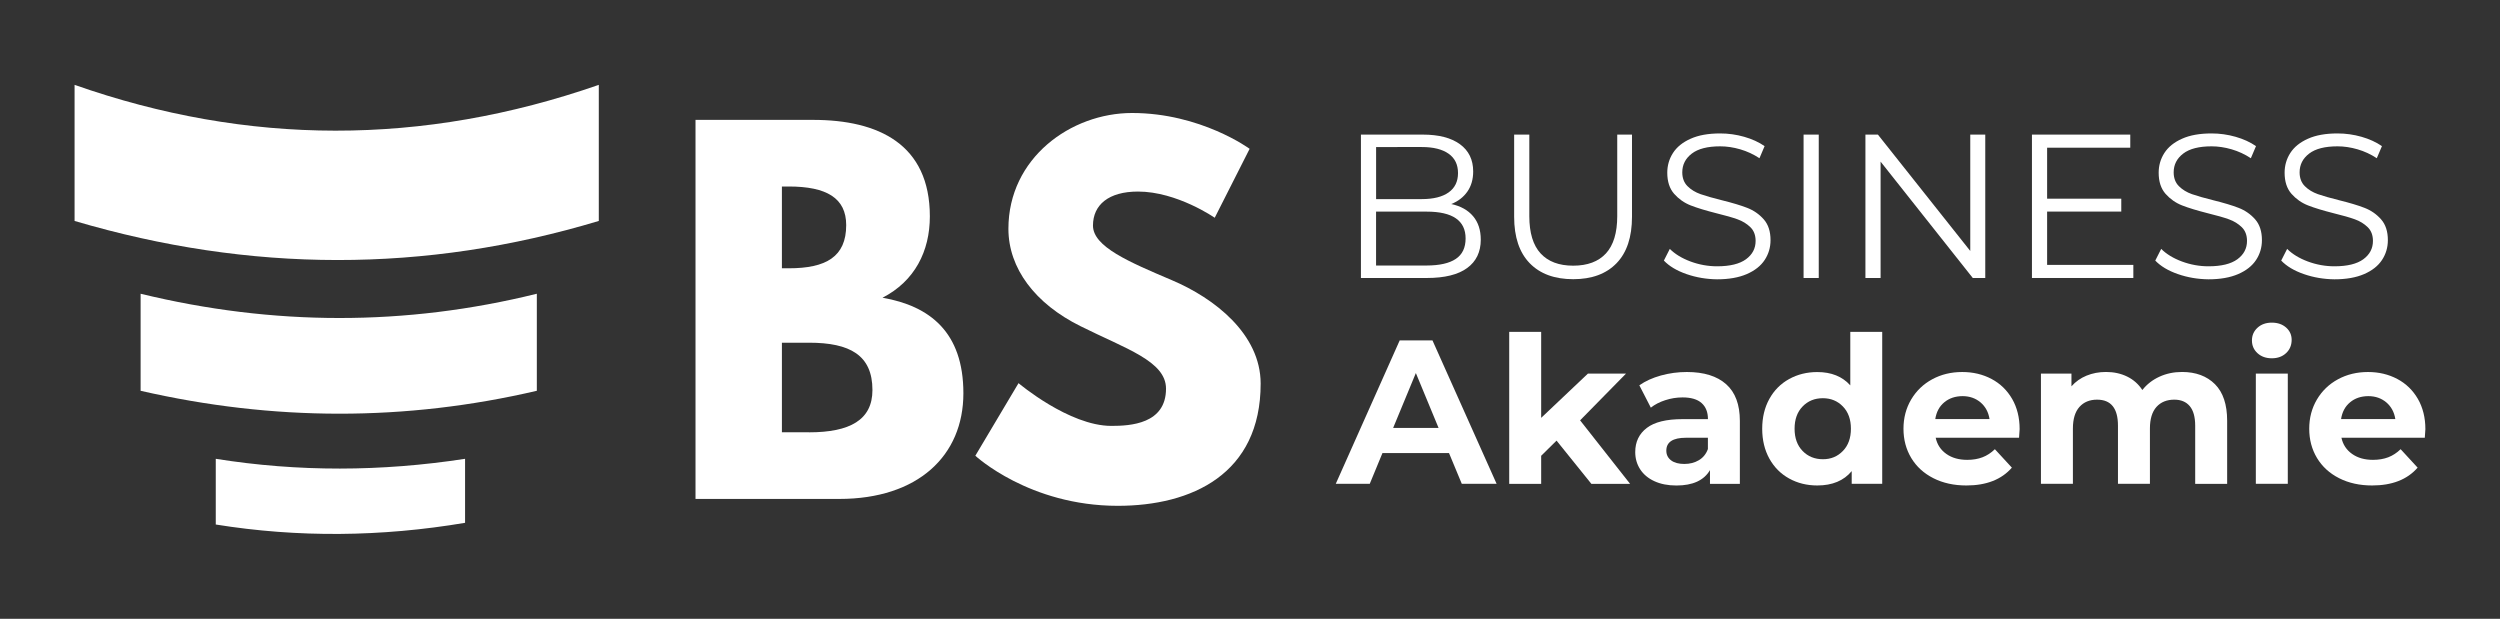
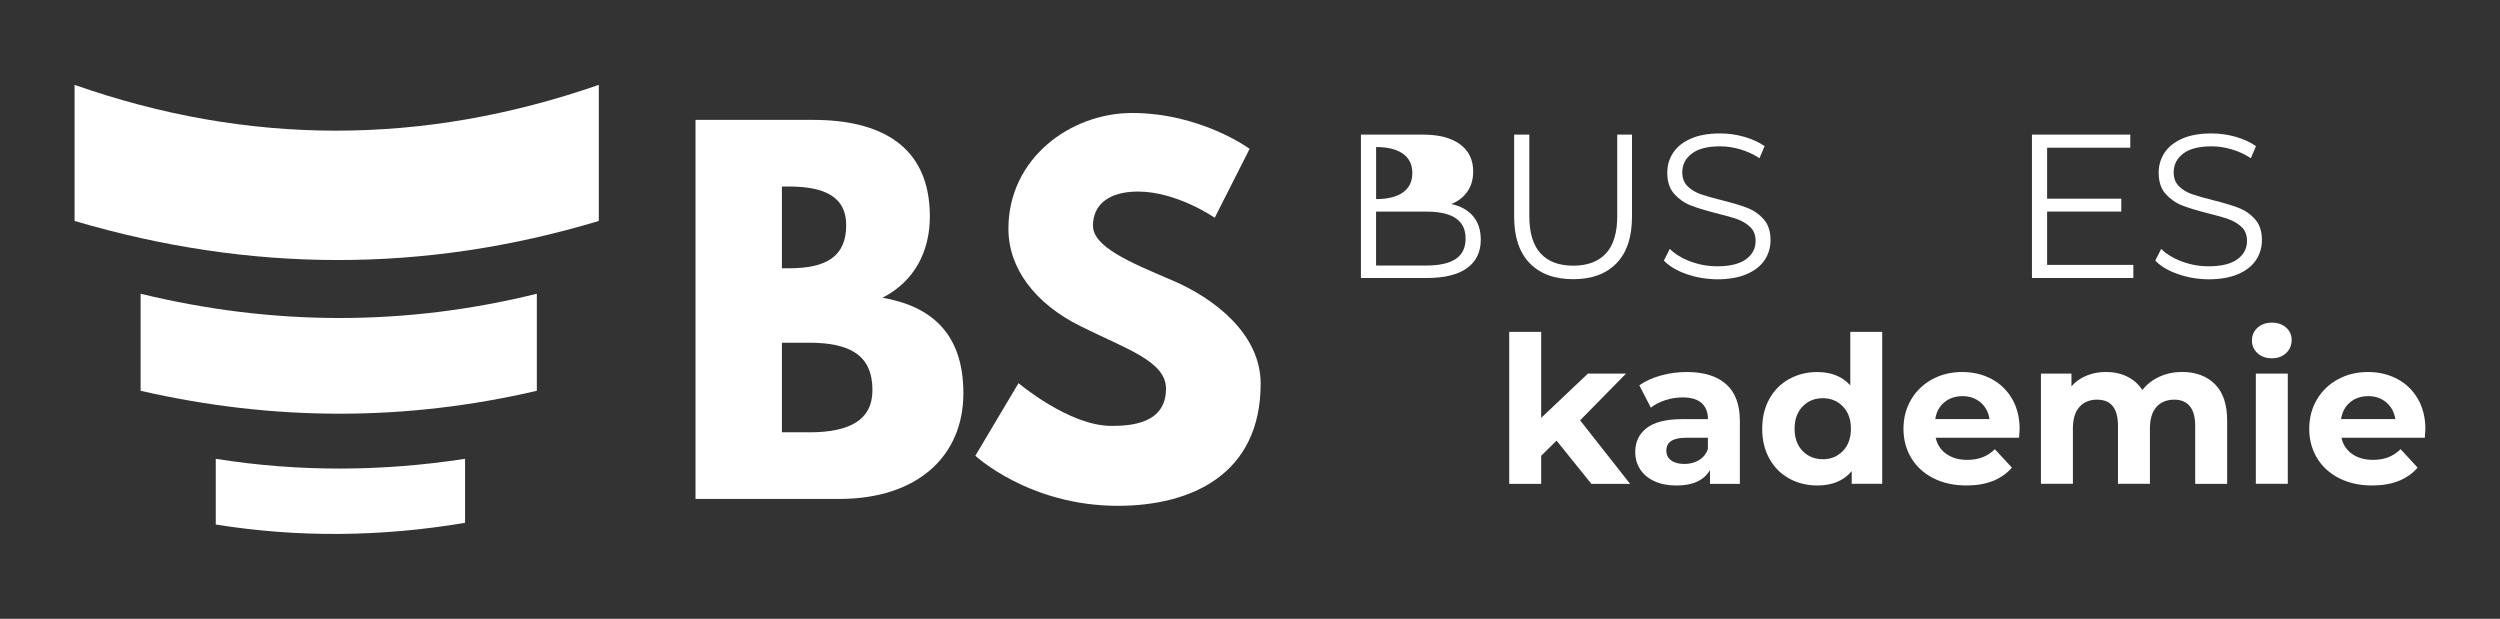
<svg xmlns="http://www.w3.org/2000/svg" id="Ebene_1" x="0px" y="0px" viewBox="0 0 603.08 149.28" style="enable-background:new 0 0 603.08 149.28;" xml:space="preserve" width="603.08" height="149.28">
  <rect x="0" y="0" width="603.08" height="149.28" fill="#333333" stroke="none" />
  <style type="text/css">	.st0{fill:#D61119;}	.st1{fill:#222323;}	.st2{fill:#FFFFFF;}</style>
  <g>
    <g>
      <path class="st2" d="M196.16,28.92c15.74,0,28.15,5.87,28.15,23.28c0,8.42-3.66,15.63-11.42,19.62c11.42,2,19.51,8.31,19.51,23.05    c0,15.07-10.97,25.49-29.93,25.49h-34.69V28.92H196.16z M190.28,64.72c8.98,0,13.85-2.77,13.85-10.42c0-6.54-4.77-9.31-13.85-9.31    h-1.66v19.73H190.28z M195.16,104.29c9.86,0,15.3-2.99,15.3-10.2c0-8.42-5.43-11.42-15.3-11.42h-6.54v21.61H195.16z" />
      <path class="st2" d="M301.45,35.9l-8.42,16.63c0,0-9.09-6.32-18.51-6.32c-7.09,0-10.86,3.21-10.86,8.2    c0,5.1,8.65,8.76,19.06,13.19c10.2,4.32,21.39,12.97,21.39,24.94c0,21.84-16.63,29.48-34.47,29.48    c-21.39,0-34.36-12.08-34.36-12.08l10.42-17.51c0,0,12.19,10.31,22.39,10.31c4.54,0,13.19-0.44,13.19-8.98    c0-6.65-9.75-9.64-20.62-15.07c-10.97-5.43-17.4-13.97-17.4-23.5c0-17.07,15.07-27.93,29.82-27.93    C289.7,27.26,301.45,35.9,301.45,35.9z" />
    </g>
    <g>
      <path class="st2" d="M17.99,20.47c41.72,14.66,83.87,14.81,126.46,0v32.83c-41.94,12.63-84.09,12.51-126.46,0V20.47z" />
      <path class="st2" d="M33.92,70.86c32,7.77,63.86,7.84,95.58,0v23.41c-31.71,7.4-63.57,7.34-95.58,0V70.86z" />
      <path class="st2" d="M52.05,110.68c19.87,3.17,39.92,3.11,60.14,0v15.44c-20.23,3.41-40.28,3.6-60.14,0.41V110.68z" />
    </g>
    <g>
-       <path class="st2" d="M355.36,52.16c1.24,1.47,1.85,3.35,1.85,5.66c0,2.96-1.1,5.25-3.29,6.84c-2.19,1.6-5.43,2.4-9.71,2.4H328.3    V32.47h14.92c3.85,0,6.84,0.77,8.97,2.32c2.12,1.55,3.19,3.74,3.19,6.57c0,1.91-0.47,3.53-1.41,4.87s-2.23,2.33-3.88,2.99    C352.37,49.71,354.12,50.69,355.36,52.16z M331.96,35.48v12.55h11.02c2.8,0,4.96-0.54,6.47-1.61c1.51-1.07,2.27-2.63,2.27-4.67    c0-2.04-0.76-3.6-2.27-4.67c-1.52-1.07-3.67-1.61-6.47-1.61H331.96z M351.18,62.46c1.58-1.05,2.37-2.7,2.37-4.94    c0-4.31-3.13-6.47-9.39-6.47h-12.21v13h12.21C347.26,64.04,349.6,63.52,351.18,62.46z" />
+       <path class="st2" d="M355.36,52.16c1.24,1.47,1.85,3.35,1.85,5.66c0,2.96-1.1,5.25-3.29,6.84c-2.19,1.6-5.43,2.4-9.71,2.4H328.3    V32.47h14.92c3.85,0,6.84,0.77,8.97,2.32c2.12,1.55,3.19,3.74,3.19,6.57c0,1.91-0.47,3.53-1.41,4.87s-2.23,2.33-3.88,2.99    C352.37,49.71,354.12,50.69,355.36,52.16z M331.96,35.48v12.55c2.8,0,4.96-0.54,6.47-1.61c1.51-1.07,2.27-2.63,2.27-4.67    c0-2.04-0.76-3.6-2.27-4.67c-1.52-1.07-3.67-1.61-6.47-1.61H331.96z M351.18,62.46c1.58-1.05,2.37-2.7,2.37-4.94    c0-4.31-3.13-6.47-9.39-6.47h-12.21v13h12.21C347.26,64.04,349.6,63.52,351.18,62.46z" />
      <path class="st2" d="M369.02,63.5c-2.5-2.57-3.76-6.31-3.76-11.22V32.47h3.66v19.67c0,4.02,0.91,7.02,2.72,8.99    s4.43,2.96,7.86,2.96c3.46,0,6.09-0.99,7.91-2.96c1.81-1.98,2.72-4.97,2.72-8.99V32.47h3.56v19.81c0,4.91-1.24,8.65-3.73,11.22    s-5.97,3.85-10.45,3.85S371.52,66.07,369.02,63.5z" />
      <path class="st2" d="M406.84,66.12c-2.36-0.82-4.17-1.91-5.46-3.26l1.43-2.82c1.25,1.25,2.92,2.27,4.99,3.04    c2.08,0.77,4.22,1.16,6.42,1.16c3.1,0,5.42-0.57,6.97-1.7c1.55-1.14,2.32-2.61,2.32-4.42c0-1.38-0.42-2.49-1.26-3.31    c-0.84-0.82-1.87-1.46-3.09-1.9c-1.22-0.44-2.92-0.93-5.09-1.46c-2.6-0.66-4.68-1.29-6.23-1.9c-1.55-0.61-2.87-1.54-3.98-2.79    c-1.1-1.25-1.66-2.95-1.66-5.09c0-1.75,0.46-3.34,1.38-4.77c0.92-1.43,2.34-2.58,4.25-3.43c1.91-0.86,4.28-1.28,7.12-1.28    c1.98,0,3.91,0.27,5.81,0.81c1.89,0.54,3.53,1.29,4.92,2.25l-1.24,2.92c-1.45-0.96-3-1.67-4.64-2.15    c-1.65-0.48-3.26-0.72-4.84-0.72c-3.03,0-5.31,0.58-6.84,1.75c-1.53,1.17-2.3,2.68-2.3,4.52c0,1.38,0.42,2.5,1.26,3.34    s1.89,1.48,3.16,1.93c1.27,0.44,2.97,0.93,5.11,1.46c2.54,0.63,4.59,1.24,6.15,1.85c1.56,0.61,2.89,1.53,3.98,2.77    s1.63,2.91,1.63,5.02c0,1.75-0.47,3.34-1.41,4.77c-0.94,1.43-2.38,2.57-4.32,3.41c-1.94,0.84-4.33,1.26-7.17,1.26    C411.66,67.35,409.2,66.94,406.84,66.12z" />
-       <path class="st2" d="M435.08,32.47h3.66v34.59h-3.66V32.47z" />
-       <path class="st2" d="M478.91,32.47v34.59h-3.01l-22.24-28.07v28.07H450V32.47h3.01l22.28,28.07V32.47H478.91z" />
      <path class="st2" d="M514.63,63.9v3.16h-24.46V32.47h23.72v3.16h-20.06v12.3h17.89v3.11h-17.89V63.9H514.63z" />
      <path class="st2" d="M525.38,66.12c-2.36-0.82-4.17-1.91-5.46-3.26l1.43-2.82c1.25,1.25,2.92,2.27,4.99,3.04    c2.08,0.77,4.22,1.16,6.42,1.16c3.1,0,5.42-0.57,6.97-1.7c1.55-1.14,2.32-2.61,2.32-4.42c0-1.38-0.42-2.49-1.26-3.31    c-0.84-0.82-1.87-1.46-3.09-1.9c-1.22-0.44-2.92-0.93-5.09-1.46c-2.6-0.66-4.68-1.29-6.23-1.9c-1.55-0.61-2.87-1.54-3.98-2.79    c-1.1-1.25-1.66-2.95-1.66-5.09c0-1.75,0.46-3.34,1.38-4.77c0.92-1.43,2.34-2.58,4.25-3.43c1.91-0.86,4.28-1.28,7.12-1.28    c1.98,0,3.91,0.27,5.81,0.81c1.89,0.54,3.53,1.29,4.92,2.25l-1.24,2.92c-1.45-0.96-3-1.67-4.64-2.15    c-1.65-0.48-3.26-0.72-4.84-0.72c-3.03,0-5.31,0.58-6.84,1.75c-1.53,1.17-2.3,2.68-2.3,4.52c0,1.38,0.42,2.5,1.26,3.34    s1.89,1.48,3.16,1.93c1.27,0.44,2.97,0.93,5.11,1.46c2.54,0.63,4.59,1.24,6.15,1.85c1.56,0.61,2.89,1.53,3.98,2.77    s1.63,2.91,1.63,5.02c0,1.75-0.47,3.34-1.41,4.77c-0.94,1.43-2.38,2.57-4.32,3.41c-1.94,0.84-4.33,1.26-7.17,1.26    C530.19,67.35,527.73,66.94,525.38,66.12z" />
-       <path class="st2" d="M555.76,66.12c-2.36-0.82-4.17-1.91-5.46-3.26l1.43-2.82c1.25,1.25,2.92,2.27,4.99,3.04    c2.08,0.77,4.22,1.16,6.42,1.16c3.1,0,5.42-0.57,6.97-1.7c1.55-1.14,2.32-2.61,2.32-4.42c0-1.38-0.42-2.49-1.26-3.31    c-0.84-0.82-1.87-1.46-3.09-1.9c-1.22-0.44-2.92-0.93-5.09-1.46c-2.6-0.66-4.68-1.29-6.23-1.9c-1.55-0.61-2.87-1.54-3.98-2.79    c-1.1-1.25-1.66-2.95-1.66-5.09c0-1.75,0.46-3.34,1.38-4.77c0.92-1.43,2.34-2.58,4.25-3.43c1.91-0.86,4.28-1.28,7.12-1.28    c1.98,0,3.91,0.27,5.81,0.81c1.89,0.54,3.53,1.29,4.92,2.25l-1.24,2.92c-1.45-0.96-3-1.67-4.64-2.15    c-1.65-0.48-3.26-0.72-4.84-0.72c-3.03,0-5.31,0.58-6.84,1.75c-1.53,1.17-2.3,2.68-2.3,4.52c0,1.38,0.42,2.5,1.26,3.34    s1.89,1.48,3.16,1.93c1.27,0.44,2.97,0.93,5.11,1.46c2.54,0.63,4.59,1.24,6.15,1.85c1.56,0.61,2.89,1.53,3.98,2.77    s1.63,2.91,1.63,5.02c0,1.75-0.47,3.34-1.41,4.77c-0.94,1.43-2.38,2.57-4.32,3.41c-1.94,0.84-4.33,1.26-7.17,1.26    C560.58,67.35,558.12,66.94,555.76,66.12z" />
-       <path class="st2" d="M349.55,109.3h-16.06l-3.06,7.41h-8.2l15.42-34.59h7.91l15.47,34.59h-8.4L349.55,109.3z M347.03,103.23    l-5.48-13.24l-5.48,13.24H347.03z" />
      <path class="st2" d="M375.49,106.29l-3.71,3.66v6.77h-7.71V80.05h7.71v20.75l11.27-10.67h9.19l-11.07,11.27l12.06,15.32h-9.34    L375.49,106.29z" />
      <path class="st2" d="M416.4,92.68c2.21,1.96,3.31,4.92,3.31,8.87v15.17h-7.21v-3.31c-1.45,2.47-4.15,3.71-8.1,3.71    c-2.04,0-3.81-0.35-5.31-1.04c-1.5-0.69-2.64-1.65-3.43-2.87c-0.79-1.22-1.19-2.6-1.19-4.15c0-2.47,0.93-4.41,2.79-5.83    c1.86-1.42,4.73-2.12,8.62-2.12h6.13c0-1.68-0.51-2.97-1.53-3.88c-1.02-0.91-2.55-1.36-4.59-1.36c-1.42,0-2.81,0.22-4.18,0.67    c-1.37,0.44-2.53,1.05-3.48,1.8l-2.77-5.39c1.45-1.02,3.19-1.81,5.21-2.37c2.03-0.56,4.11-0.84,6.25-0.84    C411.03,89.74,414.2,90.72,416.4,92.68z M409.83,111.01c1.02-0.61,1.75-1.51,2.17-2.69v-2.72h-5.29c-3.16,0-4.74,1.04-4.74,3.11    c0,0.99,0.39,1.77,1.16,2.35c0.77,0.58,1.84,0.86,3.19,0.86C407.64,111.92,408.81,111.62,409.83,111.01z" />
      <path class="st2" d="M454.05,80.05v36.66h-7.36v-3.06c-1.91,2.31-4.68,3.46-8.3,3.46c-2.5,0-4.77-0.56-6.79-1.68    c-2.03-1.12-3.62-2.72-4.77-4.79c-1.15-2.08-1.73-4.48-1.73-7.21c0-2.73,0.58-5.14,1.73-7.21c1.15-2.08,2.74-3.67,4.77-4.79    c2.03-1.12,4.29-1.68,6.79-1.68c3.39,0,6.04,1.07,7.96,3.21v-12.9H454.05z M444.57,108.78c1.29-1.33,1.93-3.12,1.93-5.36    c0-2.24-0.64-4.03-1.93-5.36c-1.28-1.33-2.9-2-4.84-2c-1.98,0-3.61,0.67-4.89,2c-1.29,1.33-1.93,3.12-1.93,5.36    c0,2.24,0.64,4.03,1.93,5.36c1.28,1.33,2.92,2,4.89,2C441.67,110.79,443.28,110.12,444.57,108.78z" />
      <path class="st2" d="M487.06,105.6h-20.11c0.36,1.65,1.22,2.95,2.57,3.9c1.35,0.96,3.03,1.43,5.04,1.43    c1.38,0,2.61-0.21,3.68-0.62c1.07-0.41,2.07-1.06,2.99-1.95l4.1,4.45c-2.5,2.87-6.16,4.3-10.97,4.3c-3,0-5.65-0.58-7.96-1.75    c-2.31-1.17-4.08-2.79-5.34-4.87c-1.25-2.08-1.88-4.43-1.88-7.07c0-2.6,0.62-4.95,1.85-7.04c1.24-2.09,2.93-3.72,5.09-4.89    c2.16-1.17,4.57-1.75,7.24-1.75c2.6,0,4.96,0.56,7.07,1.68c2.11,1.12,3.76,2.73,4.97,4.82c1.2,2.09,1.8,4.52,1.8,7.29    C487.21,103.62,487.16,104.31,487.06,105.6z M469.02,97.05c-1.19,0.99-1.91,2.34-2.17,4.05h13.09c-0.26-1.68-0.99-3.02-2.17-4.03    c-1.19-1-2.64-1.51-4.35-1.51C471.68,95.57,470.21,96.06,469.02,97.05z" />
      <path class="st2" d="M534.32,92.68c1.96,1.96,2.94,4.9,2.94,8.82v15.22h-7.71v-14.03c0-2.11-0.44-3.68-1.31-4.72    s-2.12-1.56-3.73-1.56c-1.81,0-3.24,0.58-4.3,1.75c-1.05,1.17-1.58,2.91-1.58,5.21v13.34h-7.71v-14.03c0-4.18-1.68-6.27-5.04-6.27    c-1.78,0-3.2,0.58-4.25,1.75c-1.05,1.17-1.58,2.91-1.58,5.21v13.34h-7.71V90.13h7.36v3.06c0.99-1.12,2.2-1.98,3.63-2.57    c1.43-0.59,3-0.89,4.72-0.89c1.88,0,3.57,0.37,5.09,1.11c1.51,0.74,2.73,1.82,3.66,3.24c1.09-1.38,2.46-2.45,4.13-3.21    c1.66-0.76,3.48-1.14,5.46-1.14C529.72,89.74,532.36,90.72,534.32,92.68z" />
      <path class="st2" d="M544.57,85.19c-0.89-0.82-1.33-1.84-1.33-3.06c0-1.22,0.44-2.24,1.33-3.06c0.89-0.82,2.04-1.24,3.46-1.24    s2.57,0.4,3.46,1.19c0.89,0.79,1.33,1.78,1.33,2.96c0,1.28-0.44,2.35-1.33,3.19c-0.89,0.84-2.04,1.26-3.46,1.26    S545.46,86.01,544.57,85.19z M544.18,90.13h7.71v26.58h-7.71V90.13z" />
      <path class="st2" d="M584.94,105.6h-20.11c0.36,1.65,1.22,2.95,2.57,3.9c1.35,0.96,3.03,1.43,5.04,1.43    c1.38,0,2.61-0.21,3.68-0.62c1.07-0.41,2.07-1.06,2.99-1.95l4.1,4.45c-2.5,2.87-6.16,4.3-10.97,4.3c-3,0-5.65-0.58-7.96-1.75    c-2.31-1.17-4.08-2.79-5.34-4.87c-1.25-2.08-1.88-4.43-1.88-7.07c0-2.6,0.62-4.95,1.85-7.04c1.24-2.09,2.93-3.72,5.09-4.89    c2.16-1.17,4.57-1.75,7.24-1.75c2.6,0,4.96,0.56,7.07,1.68c2.11,1.12,3.76,2.73,4.97,4.82c1.2,2.09,1.8,4.52,1.8,7.29    C585.09,103.62,585.04,104.31,584.94,105.6z M566.91,97.05c-1.19,0.99-1.91,2.34-2.17,4.05h13.09c-0.26-1.68-0.99-3.02-2.17-4.03    c-1.19-1-2.64-1.51-4.35-1.51C569.56,95.57,568.09,96.06,566.91,97.05z" />
    </g>
  </g>
</svg>